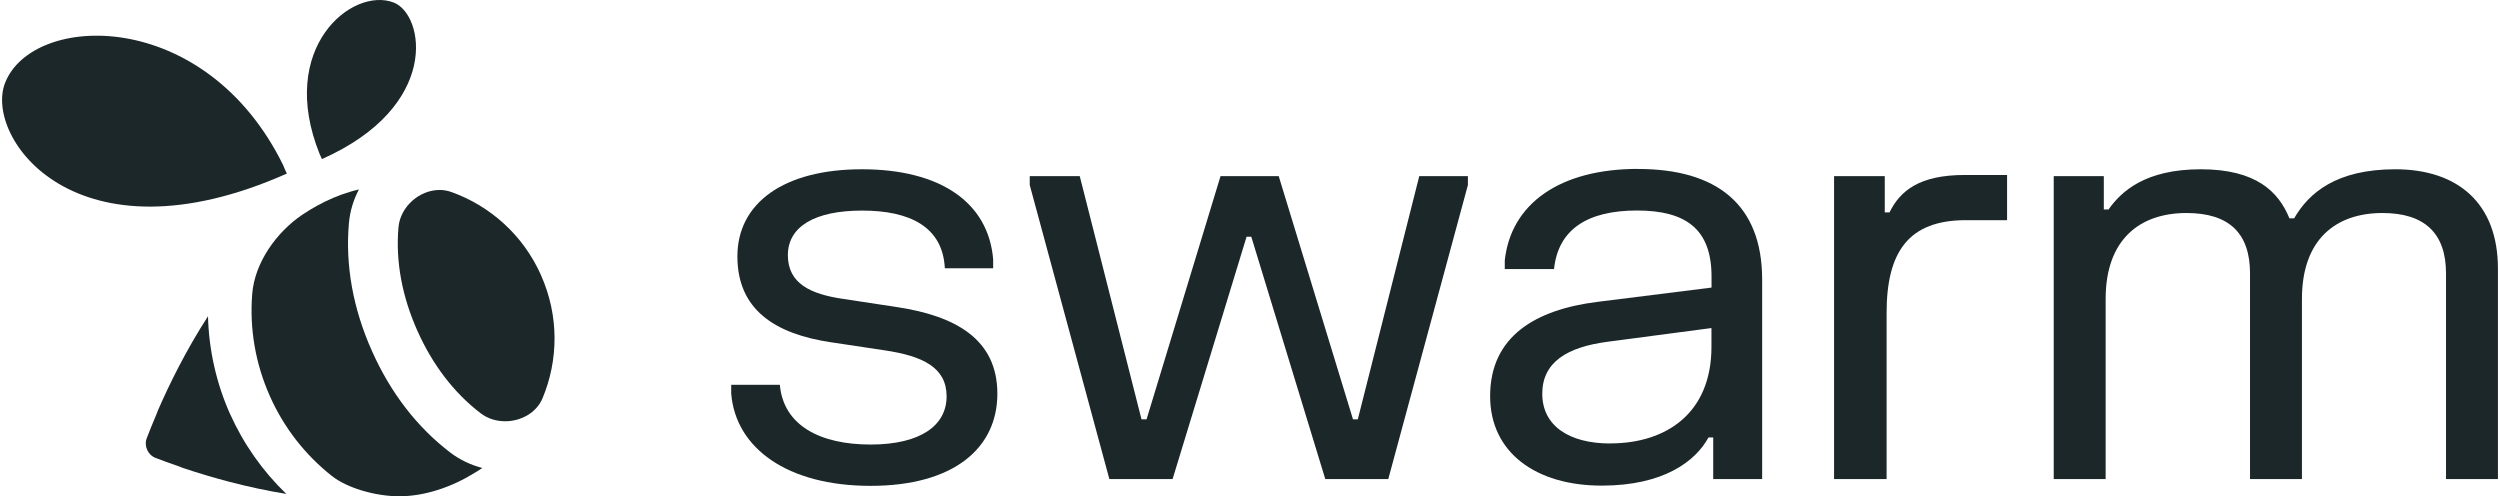
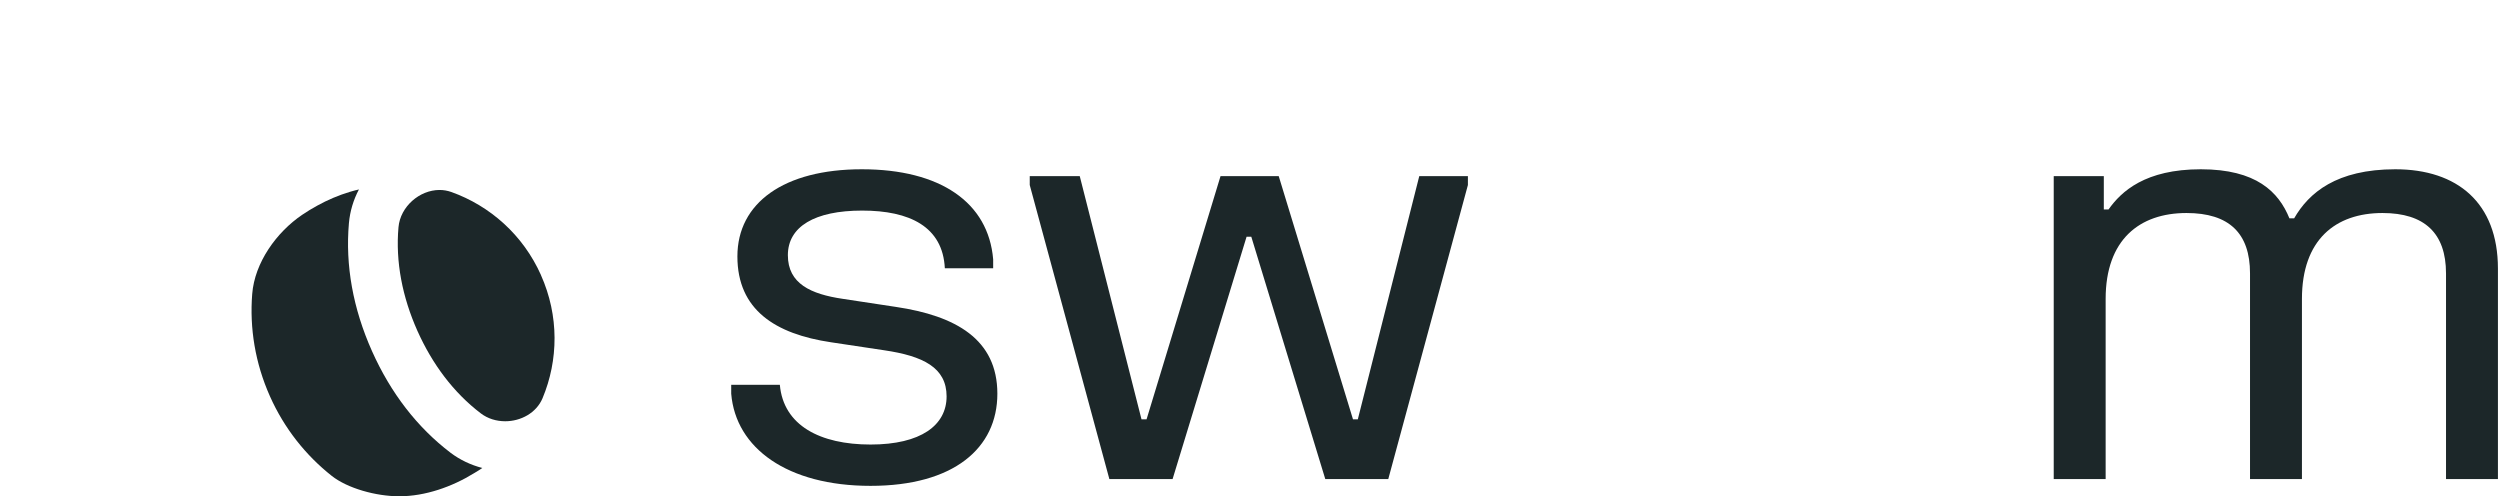
<svg xmlns="http://www.w3.org/2000/svg" width="403" height="80" viewBox="0 0 403 80" fill="#1C2729">
-   <path d="M37.086 66.742C34.87 61.775 33.664 56.391 33.529 50.982C29.96 56.489 27.252 62.033 25.455 66.166C25.369 66.362 25.295 66.571 25.221 66.779C24.569 68.312 24.04 69.625 23.658 70.63C23.178 71.881 23.831 73.341 25.086 73.819C26.095 74.212 27.437 74.702 29.012 75.242C29.209 75.328 29.406 75.414 29.615 75.475C33.861 76.898 39.732 78.578 46.156 79.62C42.353 75.966 39.252 71.562 37.086 66.73V66.742Z" />
-   <path d="M45.652 26.637C33.098 1.065 5.21 1.985 0.803 13.403C-2.569 22.173 12.212 43.072 46.23 27.986C46.23 27.986 46.23 27.986 46.242 27.986C46.132 27.778 45.738 26.882 45.652 26.649V26.637Z" />
-   <path d="M51.547 24.883C44.606 7.7 56.765 -2.161 63.448 0.402C68.421 2.303 71.103 17.119 51.892 25.643C51.842 25.521 51.621 25.006 51.547 24.883Z" />
  <path d="M87.214 44.359C84.309 37.846 78.968 33.174 72.765 30.954C72.137 30.733 71.497 30.623 70.857 30.623C67.633 30.623 64.531 33.296 64.236 36.632C63.743 42.2 64.851 47.867 67.288 53.337C69.7 58.721 73.109 63.284 77.503 66.632C78.648 67.503 80.038 67.907 81.442 67.907C83.952 67.907 86.463 66.571 87.46 64.191C90.02 58.071 90.143 50.921 87.201 44.347L87.214 44.359Z" />
  <path d="M72.629 72.984C67.251 68.888 62.993 63.369 59.965 56.599C56.901 49.73 55.645 42.776 56.248 35.945C56.421 34.044 56.974 32.204 57.861 30.536C57.701 30.573 57.541 30.61 57.381 30.659C57.381 30.659 57.356 30.659 57.344 30.659C57.036 30.732 56.741 30.818 56.433 30.916C54.587 31.468 52.802 32.229 51.116 33.161C50.291 33.615 49.479 34.105 48.704 34.633C44.581 37.429 41.049 42.323 40.655 47.4C40.224 52.87 41.122 58.524 43.522 63.896C45.836 69.084 49.307 73.414 53.479 76.713C56.027 78.724 60.617 80 64.359 80C68.556 80 72.876 78.467 76.433 76.271C76.469 76.247 76.519 76.222 76.556 76.198C76.814 76.038 77.073 75.879 77.331 75.719C77.479 75.621 77.614 75.535 77.749 75.437C75.891 74.959 74.143 74.125 72.629 72.984Z" />
  <path d="M138.942 27.286C151.545 27.286 159.335 32.609 160.098 41.808V43.243H152.308C151.975 36.534 146.634 33.946 138.979 33.946C131.323 33.946 127.004 36.534 127.004 41.133C127.004 45.733 130.708 47.413 135.853 48.173L144.419 49.473C154.08 50.908 160.775 54.698 160.775 63.467C160.775 72.237 153.748 78.32 140.333 78.32C126.917 78.32 118.598 72.237 117.871 63.467V62.032H125.711C126.29 68.594 132.21 71.66 140.333 71.66C148.455 71.66 152.591 68.545 152.591 63.897C152.591 59.248 148.788 57.384 142.536 56.464L133.97 55.176C124.973 53.84 118.868 49.952 118.868 41.33C118.868 32.707 126.376 27.286 138.917 27.286H138.942Z" />
  <path d="M174.055 28.39L184.012 67.601H184.824L196.75 28.39H206.128L218.103 67.601H218.879L228.786 28.39H236.626V29.825L223.789 77.228H213.636L201.71 38.165H200.947L189.021 77.228H178.83L165.994 29.825V28.39H174.08H174.055Z" />
-   <path d="M264.047 27.237C276.65 27.237 284.059 32.891 284.059 45.07V77.228H276.17V70.52H275.407C273.339 74.309 268.244 78.283 258.189 78.283C247.604 78.283 240.208 72.96 240.208 63.86C240.208 54.183 247.567 49.915 257.475 48.664L275.899 46.358V44.58C275.899 36.963 271.813 33.934 263.875 33.934C255.937 33.934 251.174 36.951 250.509 43.378H242.571V41.943C243.58 32.879 251.37 27.225 264.072 27.225L264.047 27.237ZM259.58 71.476C268.527 71.476 275.887 66.681 275.887 55.9V52.883L259.149 55.091C252.65 55.949 248.614 58.353 248.614 63.48C248.614 68.606 252.897 71.489 259.58 71.489V71.476Z" />
-   <path d="M303.824 28.39V34.24H304.588C306.274 30.794 309.351 28.206 316.71 28.206H323.541V35.491H316.907C307.726 35.491 304.12 40.52 304.12 50.442V77.228H295.652V28.39H303.824Z" />
  <path d="M339.135 28.39V33.762H339.898C341.965 30.843 345.818 27.286 354.765 27.286C363.713 27.286 367.319 30.929 369.054 35.197H369.817C372.18 31.076 376.648 27.286 386.124 27.286C396.13 27.286 402.666 32.707 402.666 43.292V77.228H394.297V44.064C394.297 37.589 390.838 34.338 384.057 34.338C376.463 34.338 371.073 38.656 371.073 48.185V77.228H362.703V44.064C362.703 37.589 359.331 34.338 352.464 34.338C344.87 34.338 339.43 38.656 339.43 48.185V77.228H331.061V28.39H339.135Z" />
</svg>